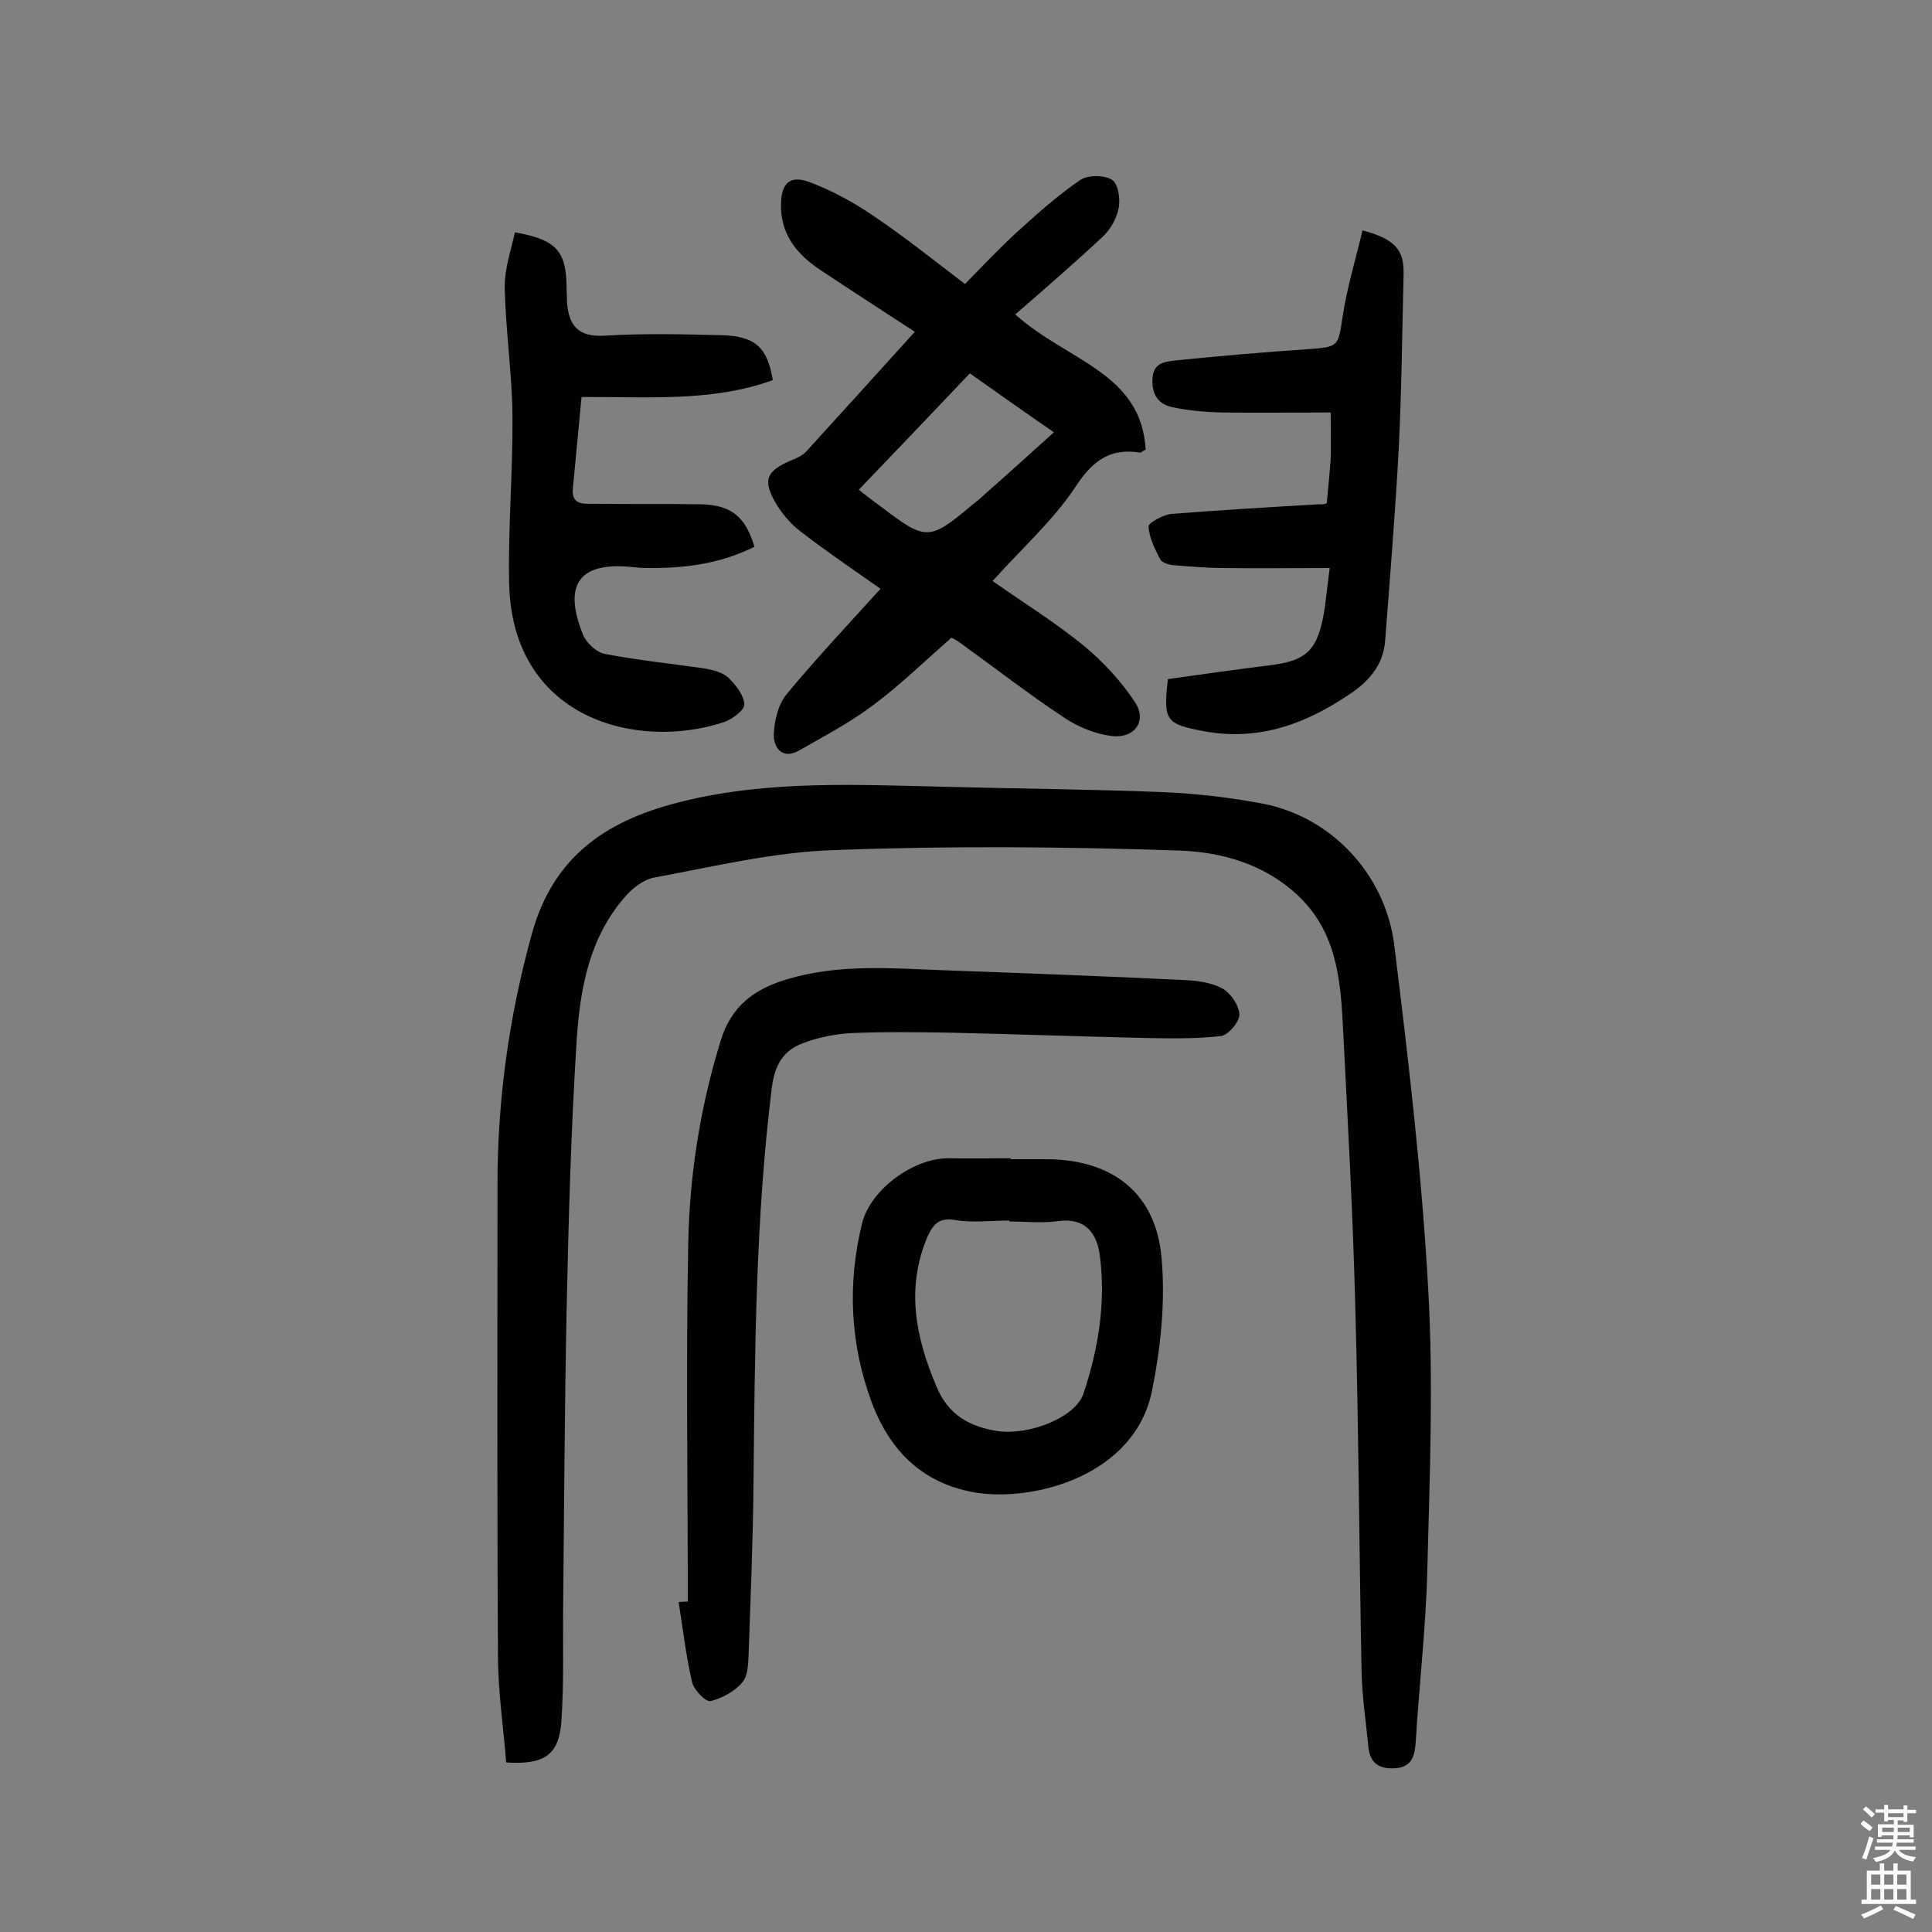
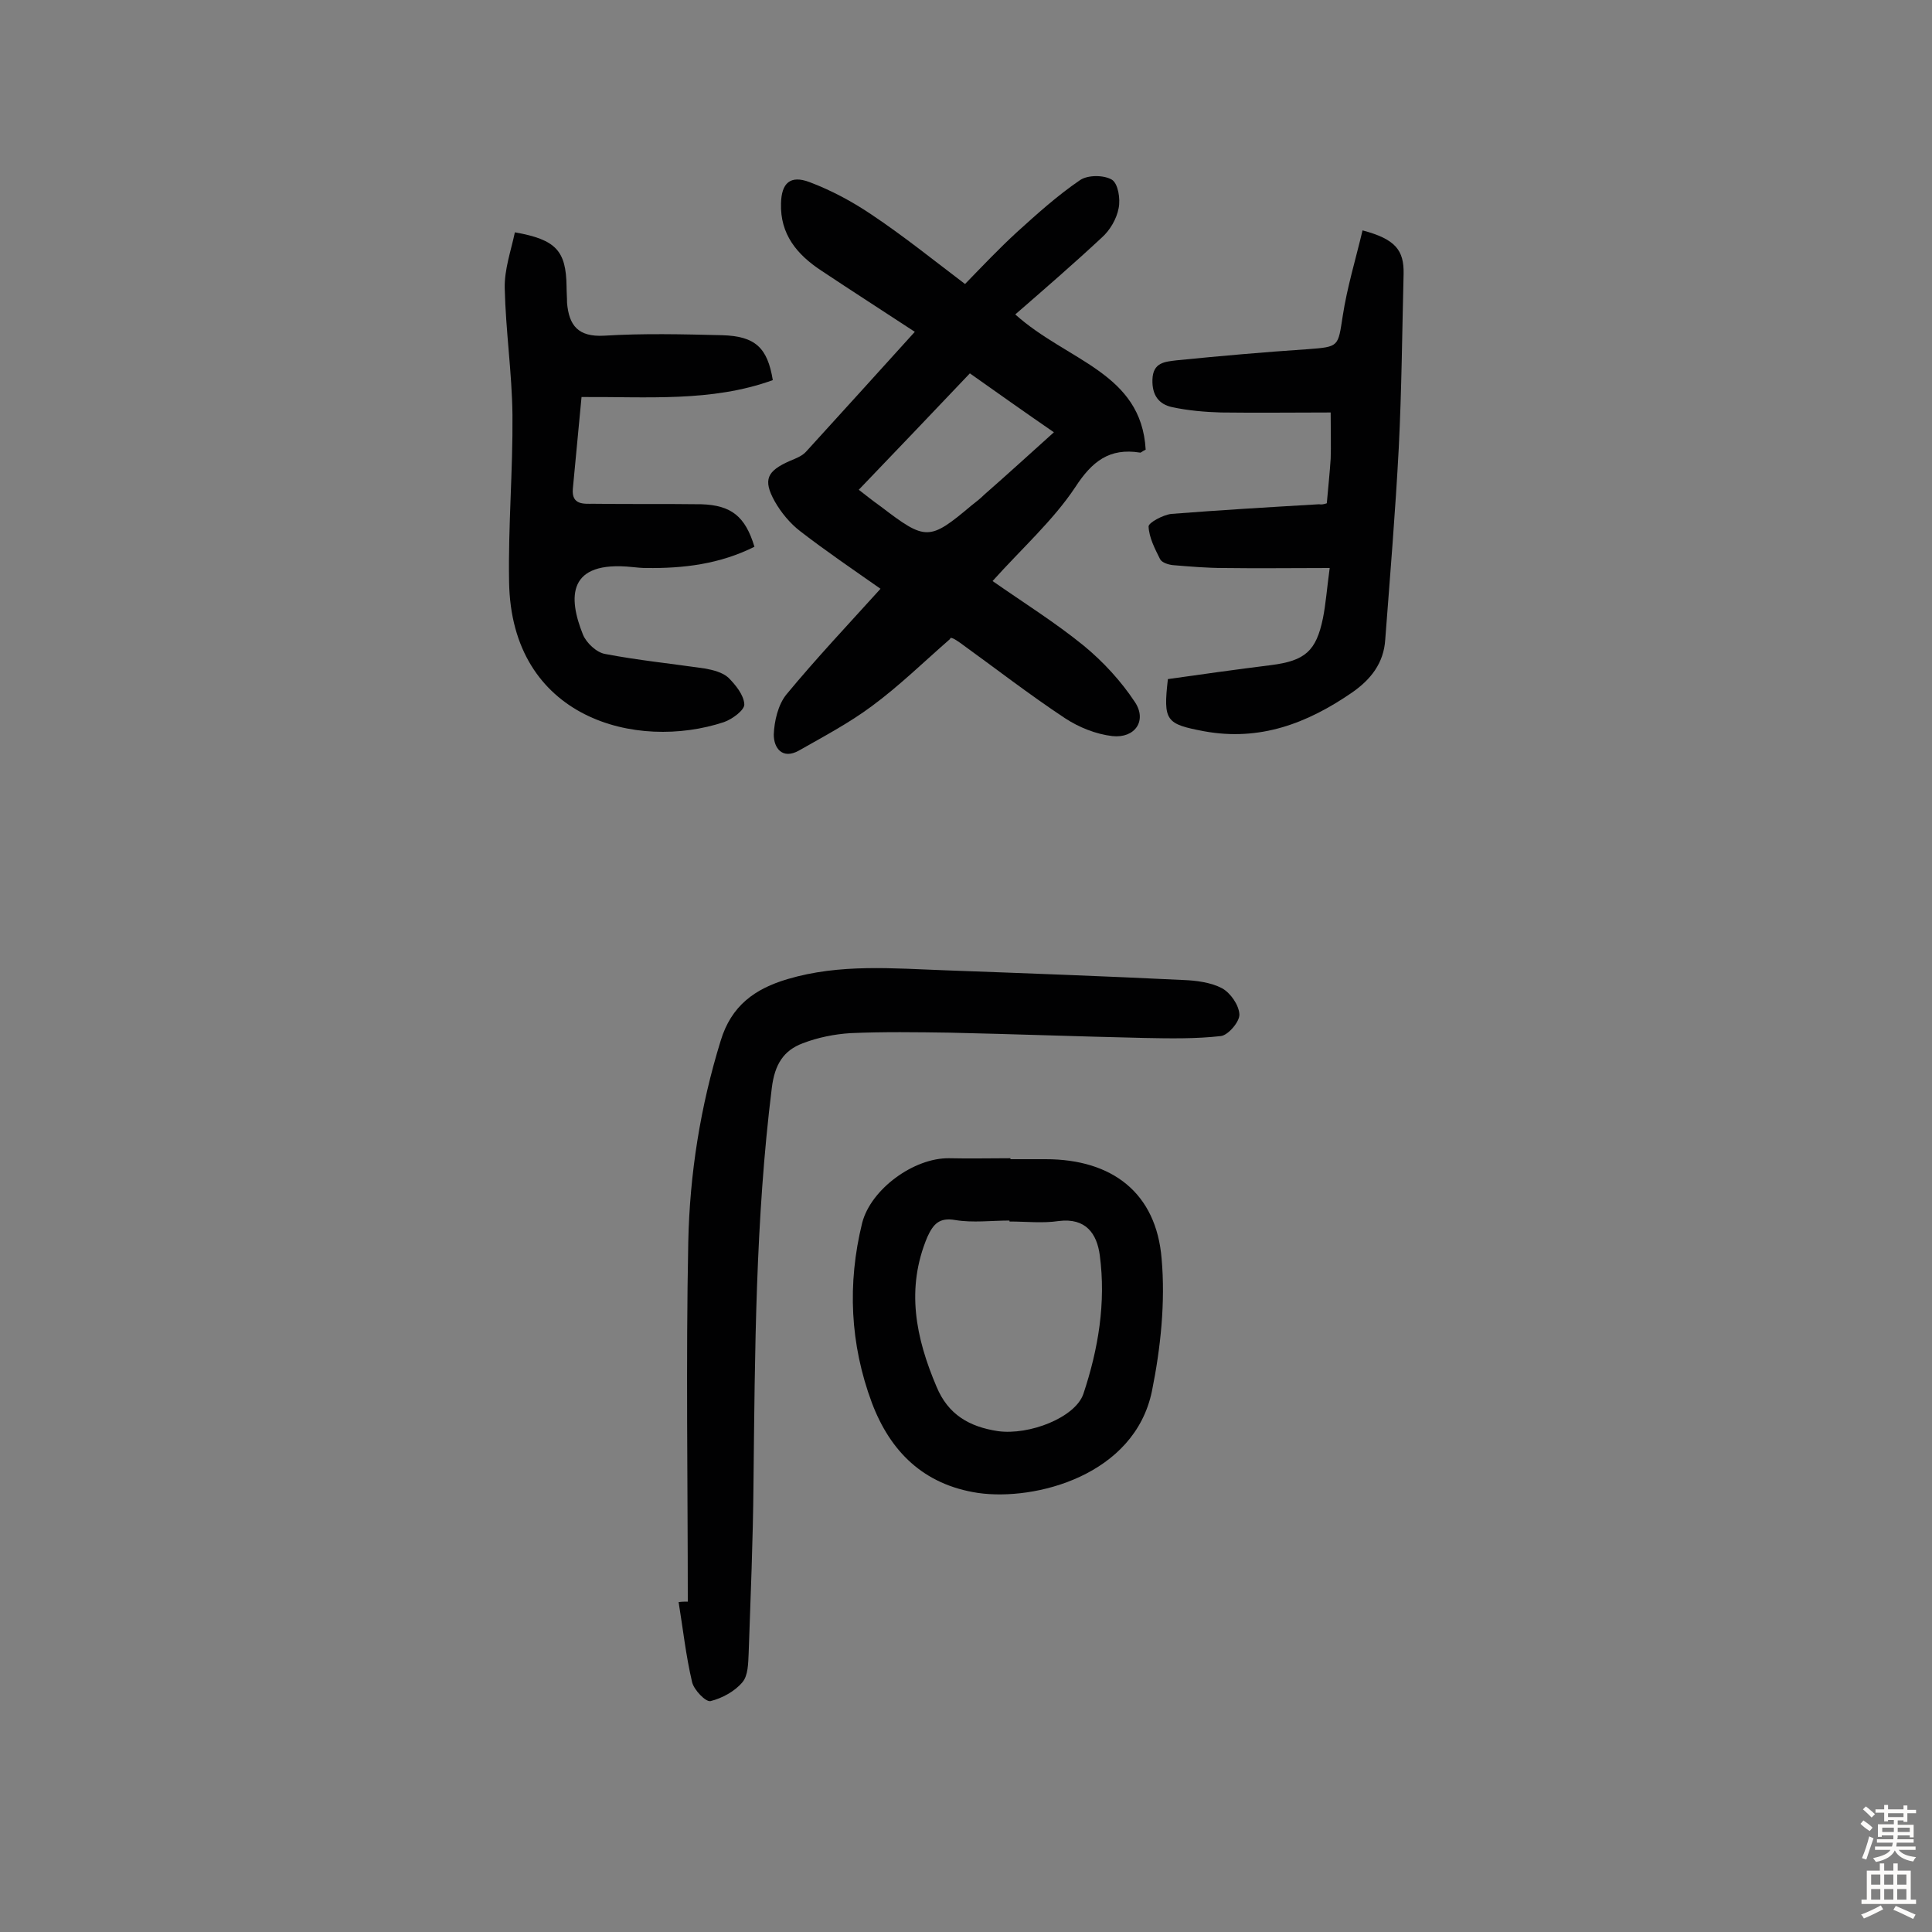
<svg xmlns="http://www.w3.org/2000/svg" enable-background="new 0 0 400 400" viewBox="0 0 400 400">
  <rect x="0" y="0" width="400" height="400" fill="#808080" stroke="none" />
  <g fill="#010102">
-     <path d="m104.8 364.9c-.6-7.5-1.7-14.8-1.7-22.2-.2-32.5-.1-65-.1-97.5 0-17.6 2.4-34.8 7.1-51.8 4.6-16.7 16.2-23.9 31.7-27.6 17.9-4.3 36-3.3 54.2-2.9 14.9.4 29.9.5 44.8 1.1 6.9.3 13.9 1.1 20.7 2.4 14 2.7 25.4 14.5 27.2 29.5 2.9 23.6 5.7 47.3 7 71.1 1.1 19.4.3 38.9-.2 58.4-.3 11.8-1.7 23.6-2.4 35.4-.2 2.9-.9 5.1-4.3 5.3-3.3.2-5.2-1.1-5.5-4.5-.5-5.2-1.3-10.3-1.4-15.5-.5-25.2-.6-50.3-1.3-75.5-.5-19.6-1.6-39.2-2.6-58.8-.5-9.8-1.6-19.4-9.6-26.7-6.9-6.3-15.6-8.7-24.2-9-23.8-.8-47.7-1-71.5-.1-12.5.4-24.9 3.4-37.3 5.7-2.2.4-4.6 2.3-6.1 4.1-7.3 8.4-9.2 18.9-9.9 29.5-1.2 18.8-1.7 37.6-2.1 56.4-.4 20.1-.5 40.2-.7 60.4-.1 8.2.2 16.5-.4 24.7-.6 6.6-3.6 8.6-11.4 8.1z" />
    <path d="m189.4 68.7c-6.7-4.4-13.1-8.5-19.4-12.7-5-3.3-8.5-7.5-8.3-13.9.1-4.2 1.9-5.9 5.9-4.4 4.5 1.7 8.8 4 12.8 6.7 6.6 4.4 12.8 9.4 19.4 14.4 3.6-3.7 7-7.3 10.7-10.7 4.2-3.8 8.4-7.6 13.1-10.8 1.6-1.1 4.9-1.1 6.6-.1 1.3.8 1.8 4 1.4 5.9-.4 2.2-1.8 4.6-3.5 6.1-5.8 5.4-11.8 10.6-17.9 15.9 10.8 9.7 26.1 12 27 28-.7.3-1 .7-1.2.6-6.3-1-9.9 1.8-13.4 7.2-4.6 6.9-11 12.6-17.1 19.4 6.6 4.6 13 8.6 18.9 13.4 4 3.3 7.7 7.3 10.6 11.7 2.5 3.8 0 7.5-4.7 7-3.4-.4-6.9-1.8-9.8-3.7-7.4-4.9-14.5-10.4-21.7-15.6-1-.7-2.1-1.4-2.1-.8-5.4 4.7-10.5 9.7-16.2 13.9-4.7 3.5-10 6.3-15.1 9.2-3.4 1.9-5.2-.5-5.2-3.3.1-2.8.9-6.2 2.6-8.3 6.2-7.5 12.9-14.6 19.5-21.9-5.7-4-11.3-7.8-16.6-11.9-2.1-1.6-4-3.9-5.3-6.2-2.5-4.5-1.6-6.3 3.2-8.4 1.2-.5 2.5-1 3.3-1.9 7.3-8 14.8-16.3 22.5-24.8zm11.4 8.6c-7.9 8.3-15.4 16.2-23 24.1 1.3 1 2.9 2.3 4.6 3.5 9.3 7.1 10 7.1 18.8-.3.9-.7 1.8-1.4 2.6-2.2 4.8-4.2 9.5-8.5 14.4-12.9-6.1-4.2-11.6-8.1-17.4-12.2z" />
    <path d="m142.4 331.6c0-24.8-.4-49.7.1-74.5.3-14.1 2.5-28 6.7-41.6 2.2-7.3 7.1-10.8 13.9-12.8 10.8-3.2 21.8-2.2 32.8-1.8 16.4.6 32.7 1.2 49.1 2 2.7.1 5.7.5 8 1.7 1.8 1 3.5 3.5 3.6 5.4.1 1.5-2.3 4.3-3.8 4.5-5.2.6-10.6.5-15.8.4-13.5-.3-26.9-.8-40.4-1.1-6.8-.1-13.7-.2-20.5.1-3.3.2-6.8.9-9.9 2.1-4 1.5-5.8 4.4-6.4 9.2-3.4 27.3-3.5 54.7-3.8 82.1-.1 11.7-.6 23.3-1 35-.1 2.1-.1 4.6-1.3 6-1.6 1.9-4.2 3.3-6.6 3.9-1 .2-3.4-2.3-3.8-3.9-1.3-5.5-1.9-11.1-2.8-16.6.7-.1 1.3-.1 1.9-.1z" />
    <path d="m156.2 113.2c-7.2 3.6-14.7 4.5-22.4 4.4-1 0-1.9-.1-2.9-.2-13.5-1.4-13.3 6.3-10.2 14 .7 1.7 2.8 3.7 4.6 4 6.8 1.3 13.7 2 20.6 3 1.7.3 3.7.8 4.9 1.9 1.5 1.5 3.2 3.6 3.3 5.5.1 1.2-2.5 3.1-4.2 3.7-18.1 6-44.1-.7-44.5-29.1-.2-11.5.8-23 .7-34.5-.1-8.7-1.4-17.4-1.6-26.2-.1-3.9 1.3-7.8 2.1-11.6 8.5 1.5 10.6 3.8 10.7 11.2 0 1.1.1 2.3.1 3.4.4 4.7 2.3 7.1 7.7 6.8 8.1-.5 16.2-.3 24.4-.1 6.9.2 9.4 2.6 10.5 9.3-12.7 4.6-26.1 3.4-39.6 3.5-.6 6.5-1.2 12.8-1.8 19-.3 3.4 2.3 3.1 4.2 3.1 7.5.1 14.9 0 22.4.1 6.2.2 9.1 2.5 11 8.8z" />
    <path d="m274.7 104.2c.3-3.4.6-6.2.8-9.2.1-2.7 0-5.5 0-9.6-7.6 0-15.2.1-22.7 0-3.4-.1-6.8-.4-10.1-1.1-2.8-.6-4.2-2.5-4.1-5.7.1-3.6 2.6-3.7 5-4 9-.9 18.1-1.7 27.1-2.3 6.6-.5 6.3-.5 7.3-6.9.9-5.9 2.7-11.8 4.1-17.7 6.8 1.8 8.6 4.1 8.5 9-.3 12-.4 24-1 36-.7 13.3-1.8 26.5-2.8 39.7-.3 4.9-3 8.3-6.9 11-9.3 6.4-19.1 10.1-30.6 8-7.9-1.5-8.5-2.1-7.5-10.8 7-1 14.2-2 21.4-2.9 7-.9 9.3-2.9 10.7-9.7.6-3 .8-6 1.4-10.4-7.7 0-14.8.1-21.9 0-3.5 0-7-.3-10.6-.6-.9-.1-2.2-.5-2.6-1.2-1.1-2.2-2.3-4.5-2.4-6.8 0-.8 3-2.4 4.7-2.6 10.2-.8 20.4-1.4 30.6-2 .5.1 1 0 1.6-.2z" />
    <path d="m209.2 240h7.3c13.8 0 22.9 7 24 20.6.8 9-.2 18.5-2 27.4-3.6 17.5-24.2 22.8-36 21.1-11.3-1.7-18.2-8.6-22-18.7-4.5-12.1-5.1-24.6-2-37.2 1.8-7 10.7-13.5 18-13.4 4.2.1 8.4 0 12.7 0zm-.2 12.9c0-.1 0-.1 0-.2-3.7 0-7.6.5-11.2-.1-3.4-.6-4.6.9-5.8 3.5-4.5 10.7-2.4 20.9 1.9 31 2.4 5.8 6.8 8.3 12.7 9.2 6.5.9 16-2.8 17.7-7.7 3.1-9.3 4.7-18.9 3.4-28.7-.6-4.5-2.9-7.8-8.5-7.1-3.3.5-6.8.1-10.2.1z" />
  </g>
  <path d="m385.2 377.6.6-.7c.6.4 1.3.9 1.9 1.5l-.6.7c-.8-.5-1.4-1-1.9-1.5zm.3 7.1c.6-1.4 1.1-2.9 1.5-4.5.3.1.6.3.9.4-.5 1.4-1 2.9-1.5 4.4zm.2-10.1.6-.6c.7.5 1.3 1.1 1.9 1.6l-.7.7c-.6-.6-1.2-1.2-1.8-1.7zm8.4-.8h.8v.9h1.8v.7h-1.8v1.8h-.8v-.3h-1.2v.9h3.3v2.6h-.8v-.4h-2.5c0 .3 0 .6-.1.8h3.4v.7h-3.5c0 .3-.1.6-.1.8h4v.7h-3.5c.7.9 1.9 1.3 3.6 1.5-.2.2-.4.5-.6.9-1.9-.3-3.2-1.1-3.8-2.3-.5 1.1-1.8 2-3.9 2.4-.2-.3-.4-.5-.6-.8 1.9-.4 3.1-.9 3.6-1.7h-3.2v-.7h3.5c.1-.2.1-.5.2-.8h-3.3v-.7h3.4c0-.2 0-.5 0-.8h-2.4v.3h-.8v-2.6h3.3v-.9h-1.2v.3h-.8v-1.8h-1.8v-.7h1.8v-.9h.8v.9h3.2zm-4.4 5.5h2.4c0-.3 0-.6 0-.9h-2.4zm1.2-3.1h3.2v-.8h-3.2zm4.4 2.2h-2.4v.9h2.5v-.9z" fill="#fcfbfa" />
  <path d="m389.2 385.8h.9v1.5h1.9v-1.5h.9v1.5h2.7v6h1.1v.9h-11.3v-.9h1.1v-6h2.7zm.2 8.7.5.8c-1.2.6-2.5 1.3-4 1.9-.2-.3-.3-.6-.6-.8 1.6-.6 3-1.3 4.1-1.9zm-2-4.3h1.9v-2.1h-1.9zm0 3.1h1.9v-2.2h-1.9zm2.7-3.1h1.9v-2.1h-1.9zm0 3.1h1.9v-2.2h-1.9zm2.4 1.3c1.4.6 2.7 1.2 4.1 1.8l-.5.9c-1.5-.7-2.8-1.4-4.1-1.9zm2.2-6.5h-1.9v2.1h1.9zm-1.9 5.2h1.9v-2.2h-1.9z" fill="#fcfbfa" />
</svg>